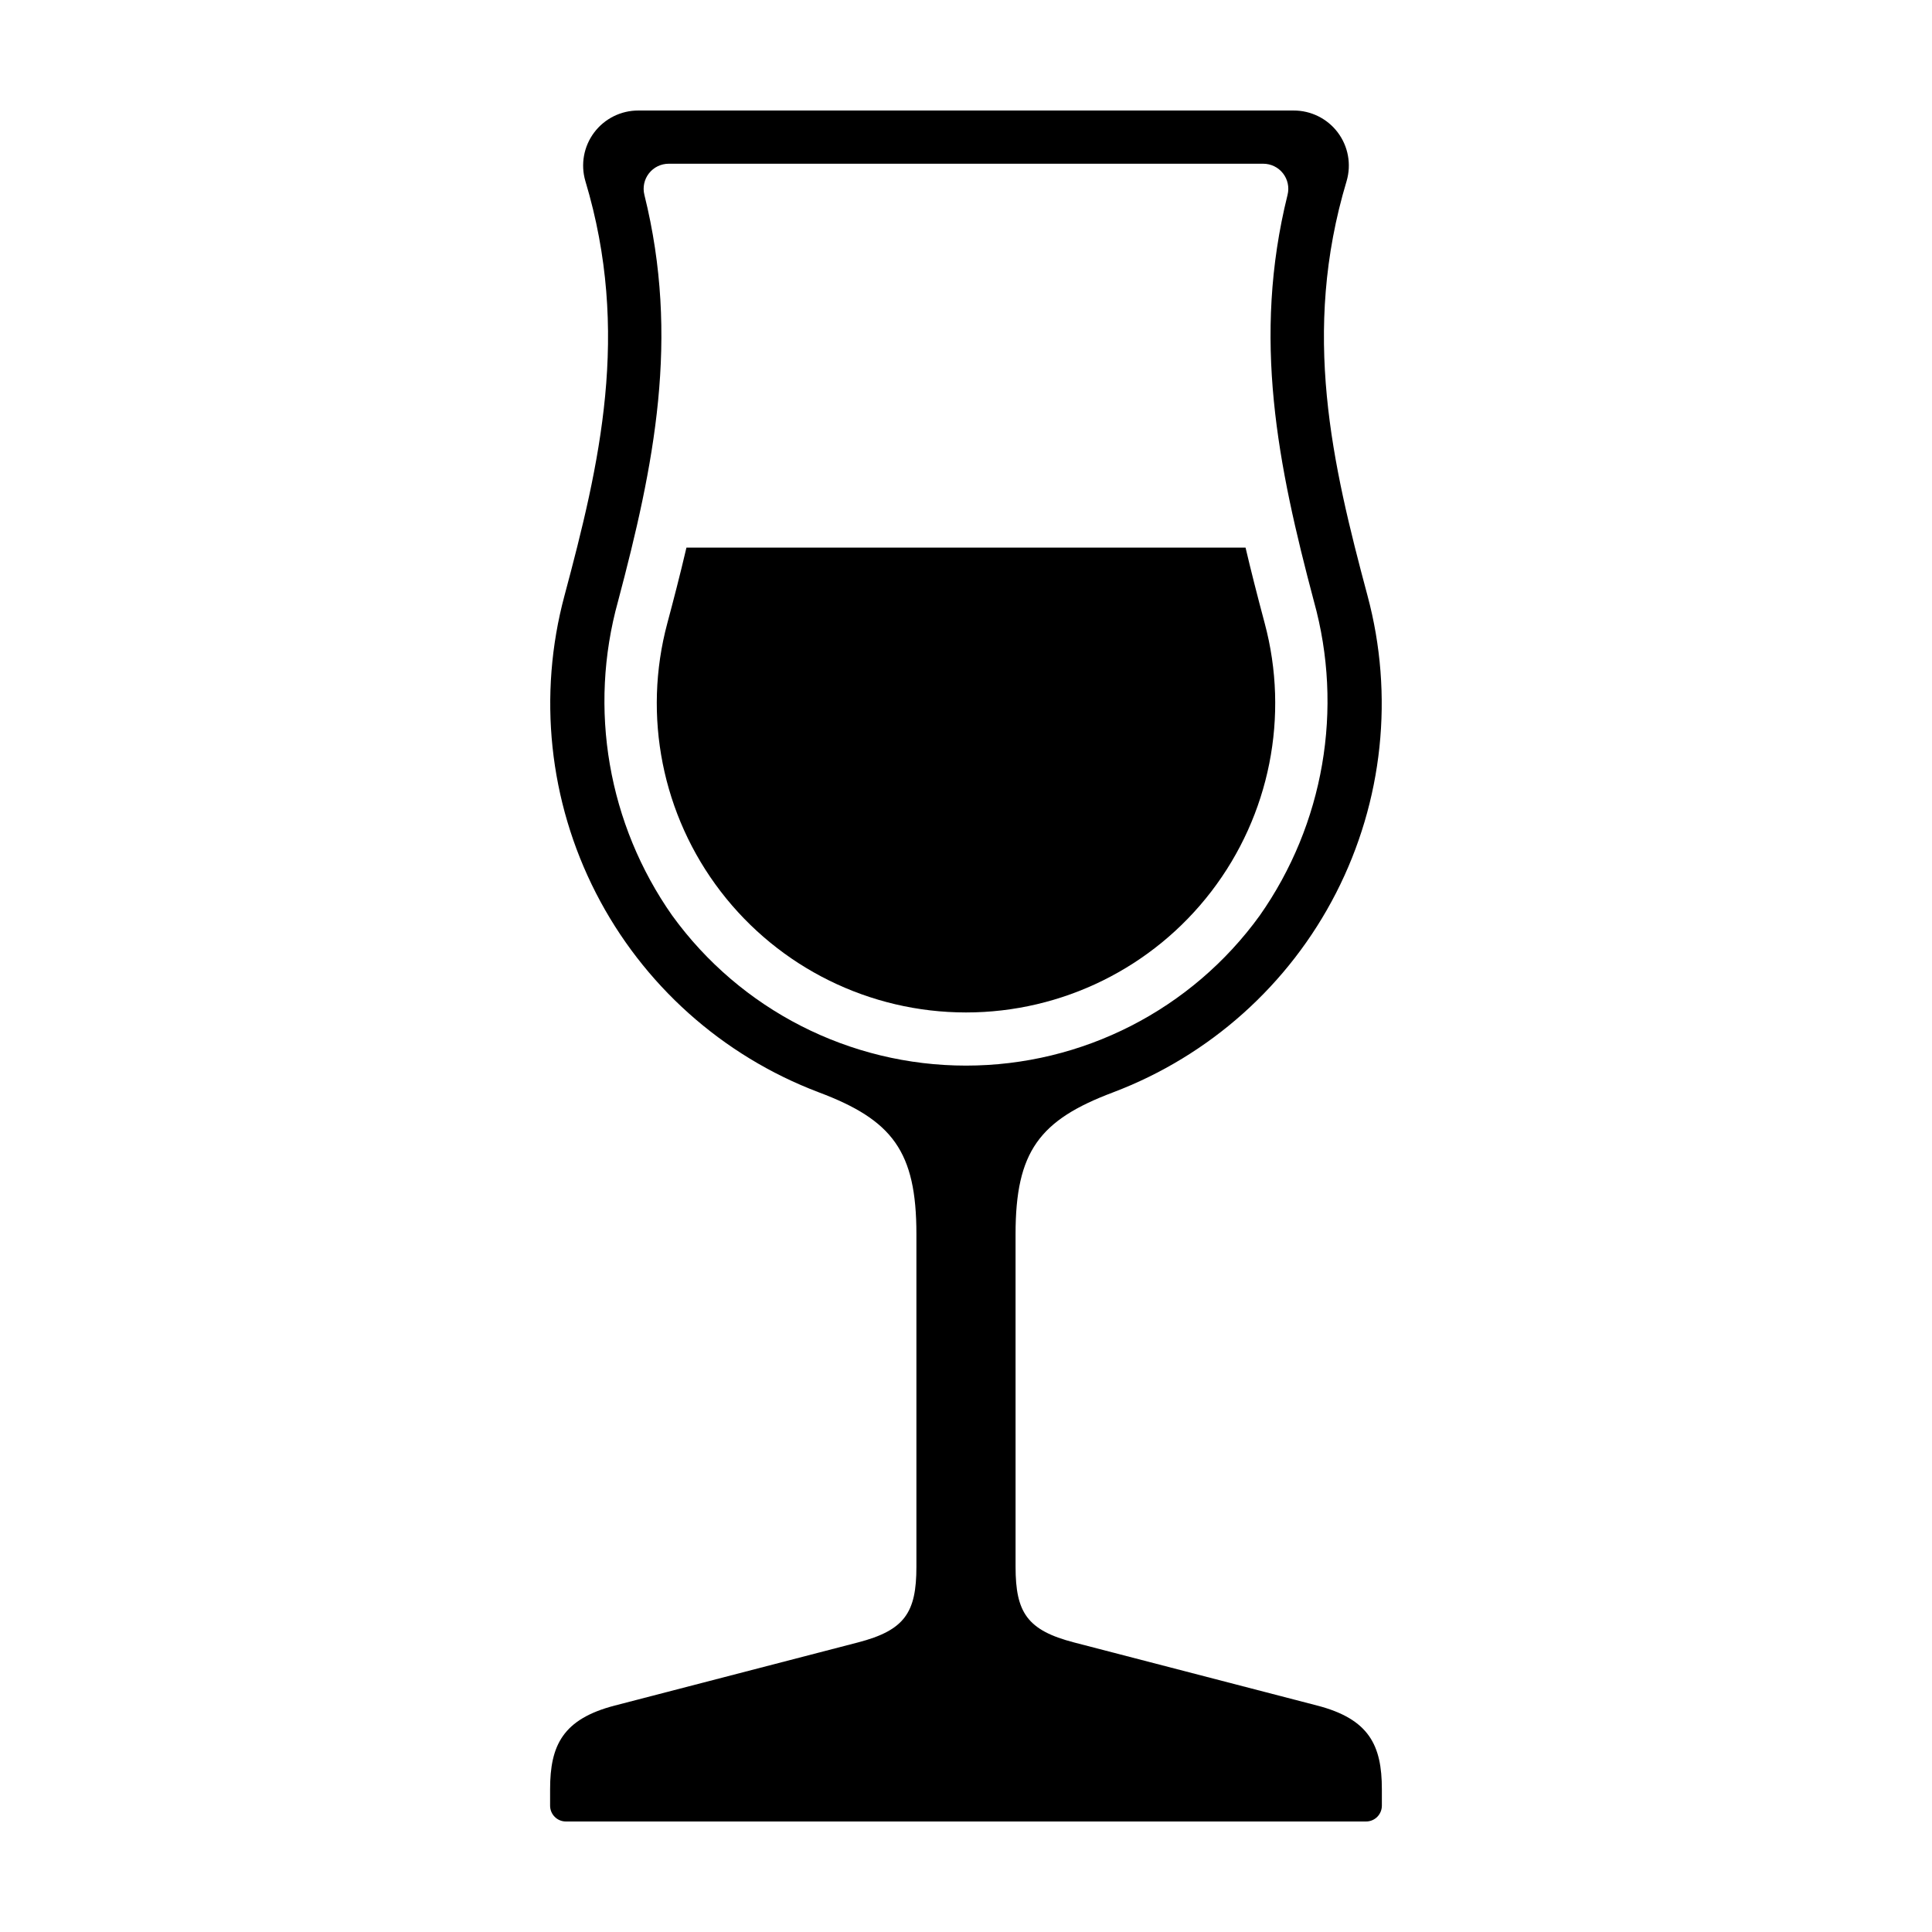
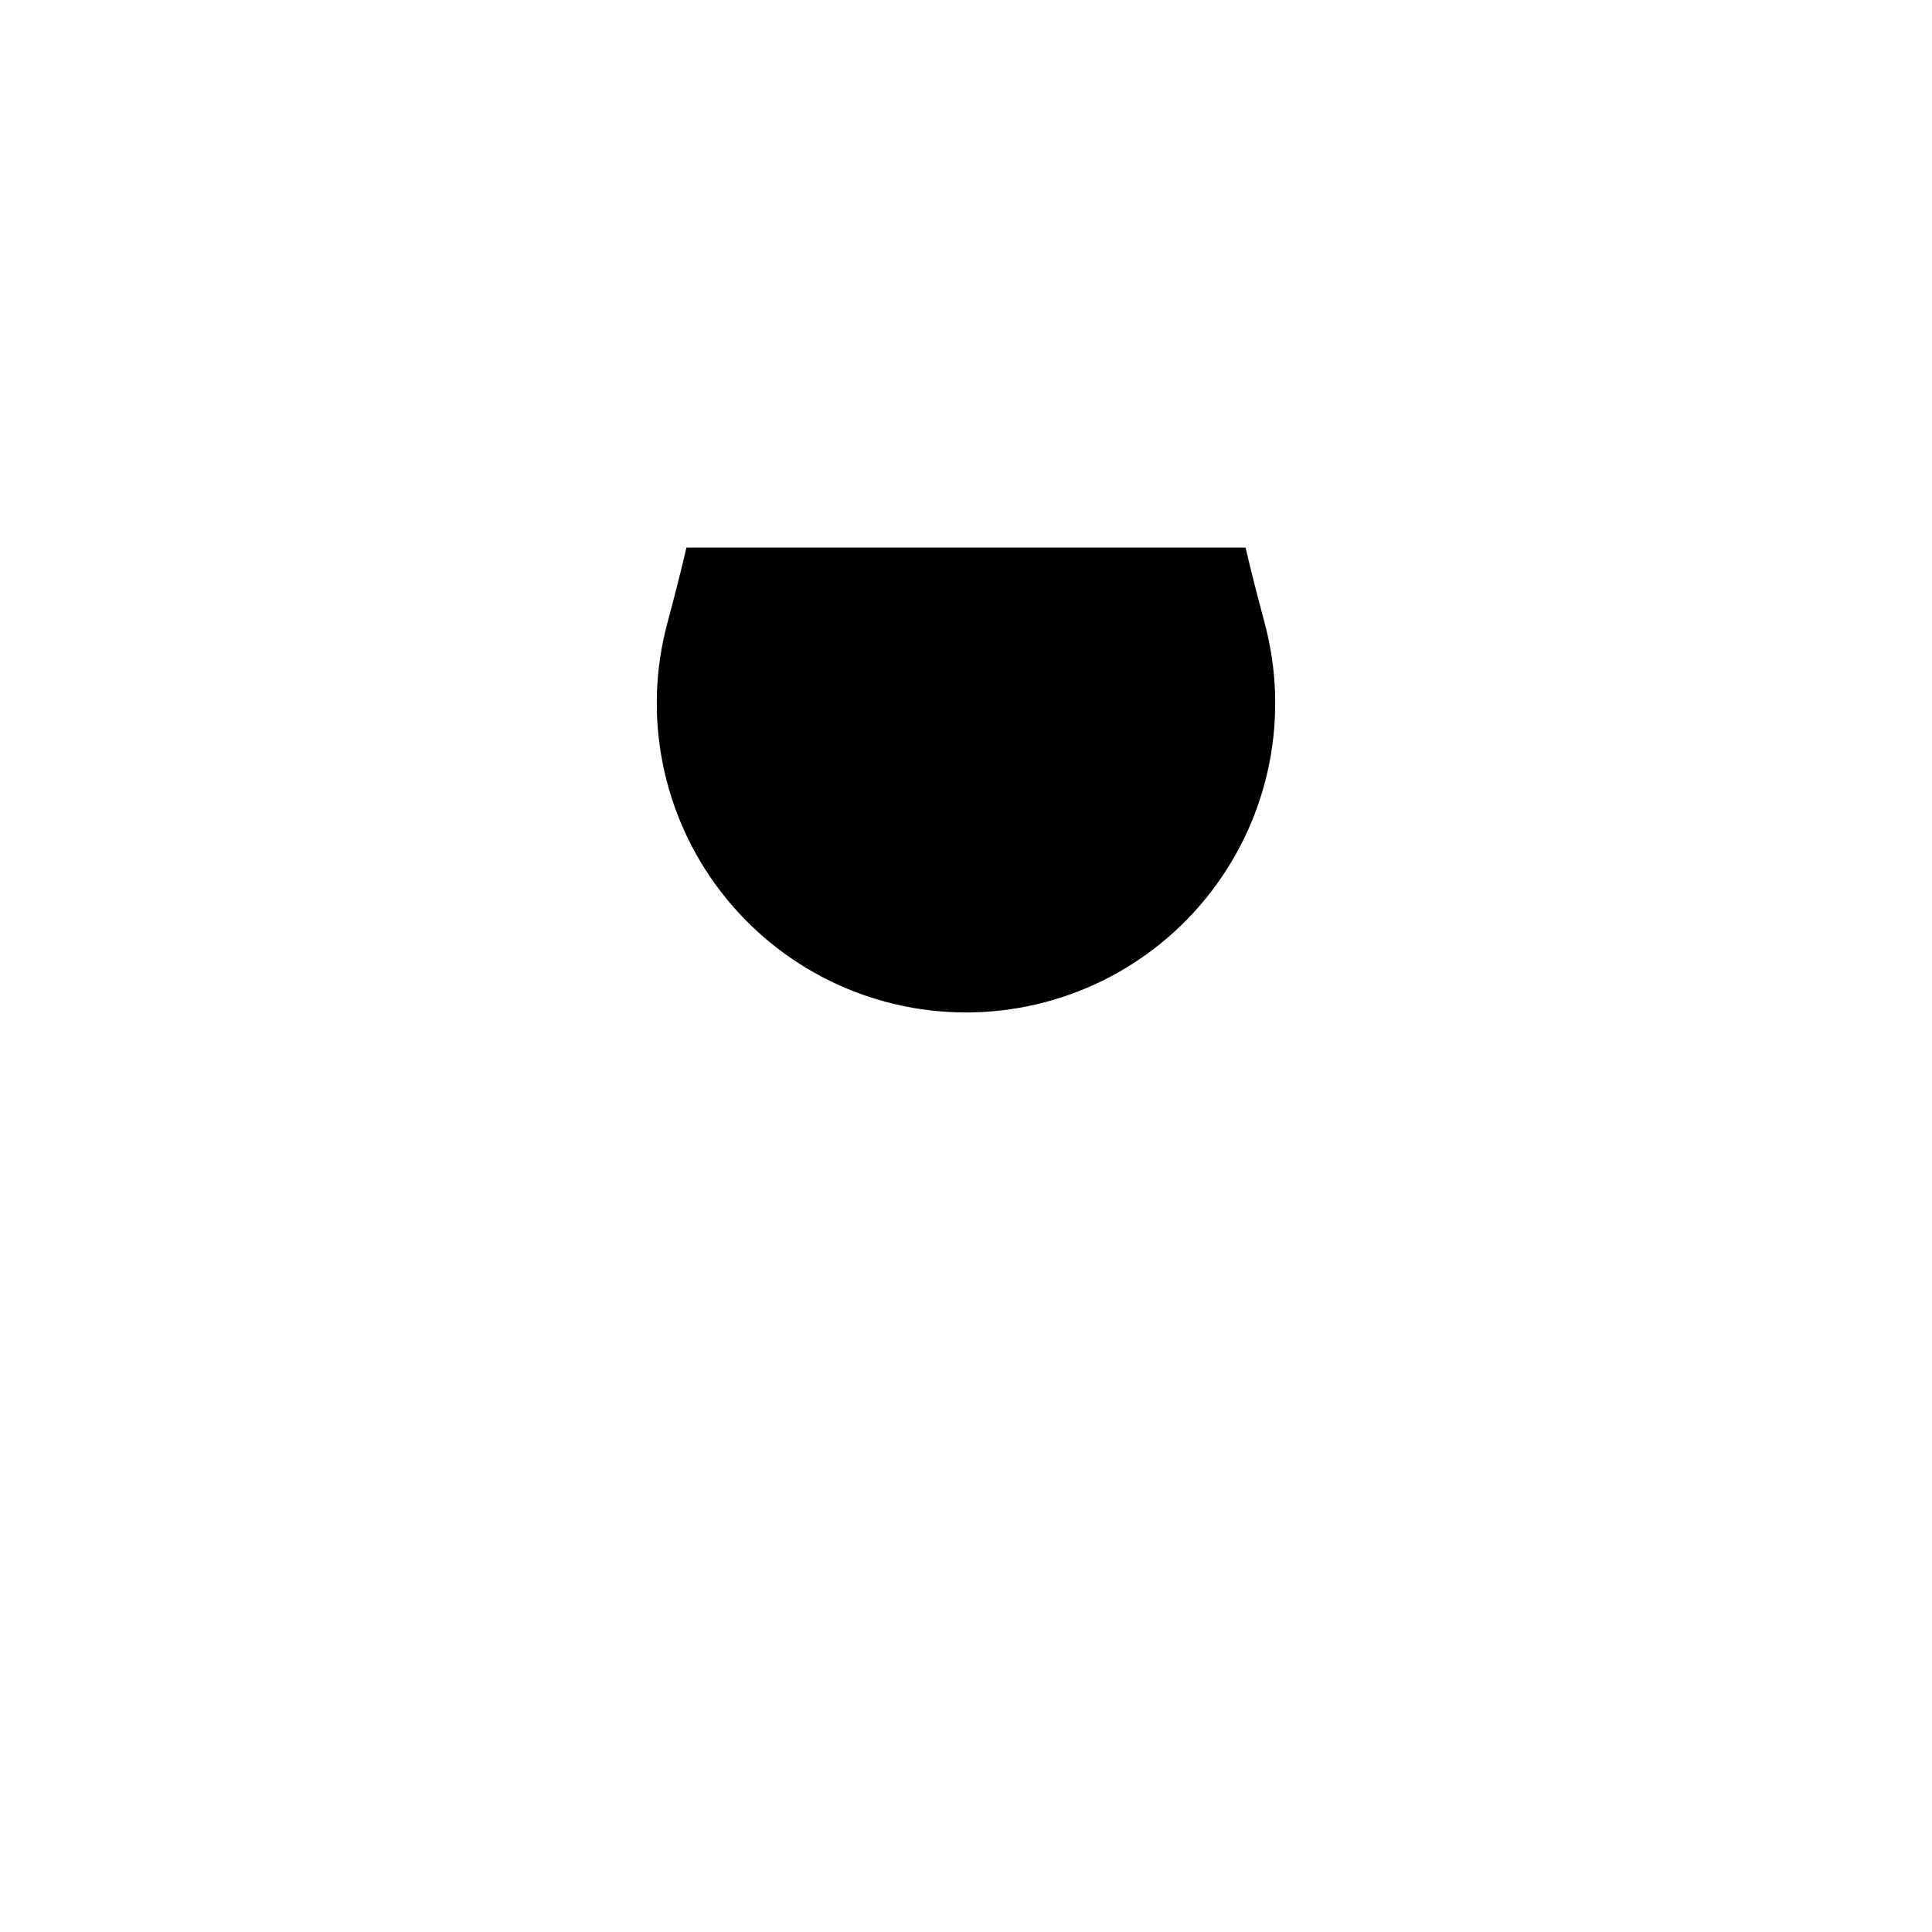
<svg xmlns="http://www.w3.org/2000/svg" fill="#000000" width="800px" height="800px" version="1.1" viewBox="144 144 512 512">
  <g>
    <path d="m479.15 309.14c-2.027-7.582-3.676-14.086-5.066-20.016h-148.17c-1.727 7.394-3.539 14.316-5.062 20.012-6.602 24.609-1.379 50.891 14.129 71.105 15.508 20.215 39.539 32.066 65.016 32.07 25.48 0 49.512-11.852 65.02-32.07 15.508-20.215 20.73-46.492 14.133-71.102z" />
-     <path d="m493.07 595.99-64.426-16.723c-12.438-3.227-15.508-7.941-15.508-20.047l-0.004-88.168c0-21.898 6.324-30.242 25.898-37.582v-0.004c25.551-9.68 46.594-28.508 59.043-52.828 12.449-24.32 15.414-52.398 8.328-78.785-9.289-34.734-17.602-69.738-5.527-109.9 1.285-4.414 0.414-9.18-2.356-12.855-2.766-3.672-7.106-5.824-11.703-5.809h-173.64c-4.598-0.016-8.938 2.137-11.703 5.809-2.766 3.676-3.641 8.441-2.352 12.855 12.074 40.16 3.762 75.168-5.527 109.9-7.09 26.387-4.121 54.465 8.324 78.785 12.449 24.32 33.492 43.148 59.043 52.828 19.574 7.34 25.898 15.688 25.898 37.582v88.172c0 12.105-3.07 16.82-15.508 20.047l-64.43 16.723c-13.766 3.57-17.137 10.543-17.137 22.152v4.387-0.004c0 1.113 0.441 2.176 1.227 2.961 0.785 0.789 1.852 1.227 2.961 1.227h212.05c1.109 0 2.176-0.438 2.961-1.223 0.785-0.789 1.227-1.852 1.227-2.965v-4.387c0-11.609-3.371-18.578-17.137-22.148zm-170.93-209.36c-17.008-24.215-22.273-54.773-14.355-83.285 9.566-36.047 16.418-69.699 6.981-107.72-0.492-1.98-0.043-4.078 1.215-5.688 1.258-1.609 3.188-2.547 5.231-2.547h157.56c2.043 0 3.973 0.938 5.231 2.547 1.258 1.609 1.707 3.707 1.215 5.688-9.438 38.023-2.59 71.676 6.981 107.72 7.918 28.512 2.652 59.07-14.355 83.285-18.066 24.977-47.023 39.766-77.848 39.766-30.828 0-59.781-14.789-77.852-39.766z" />
  </g>
</svg>